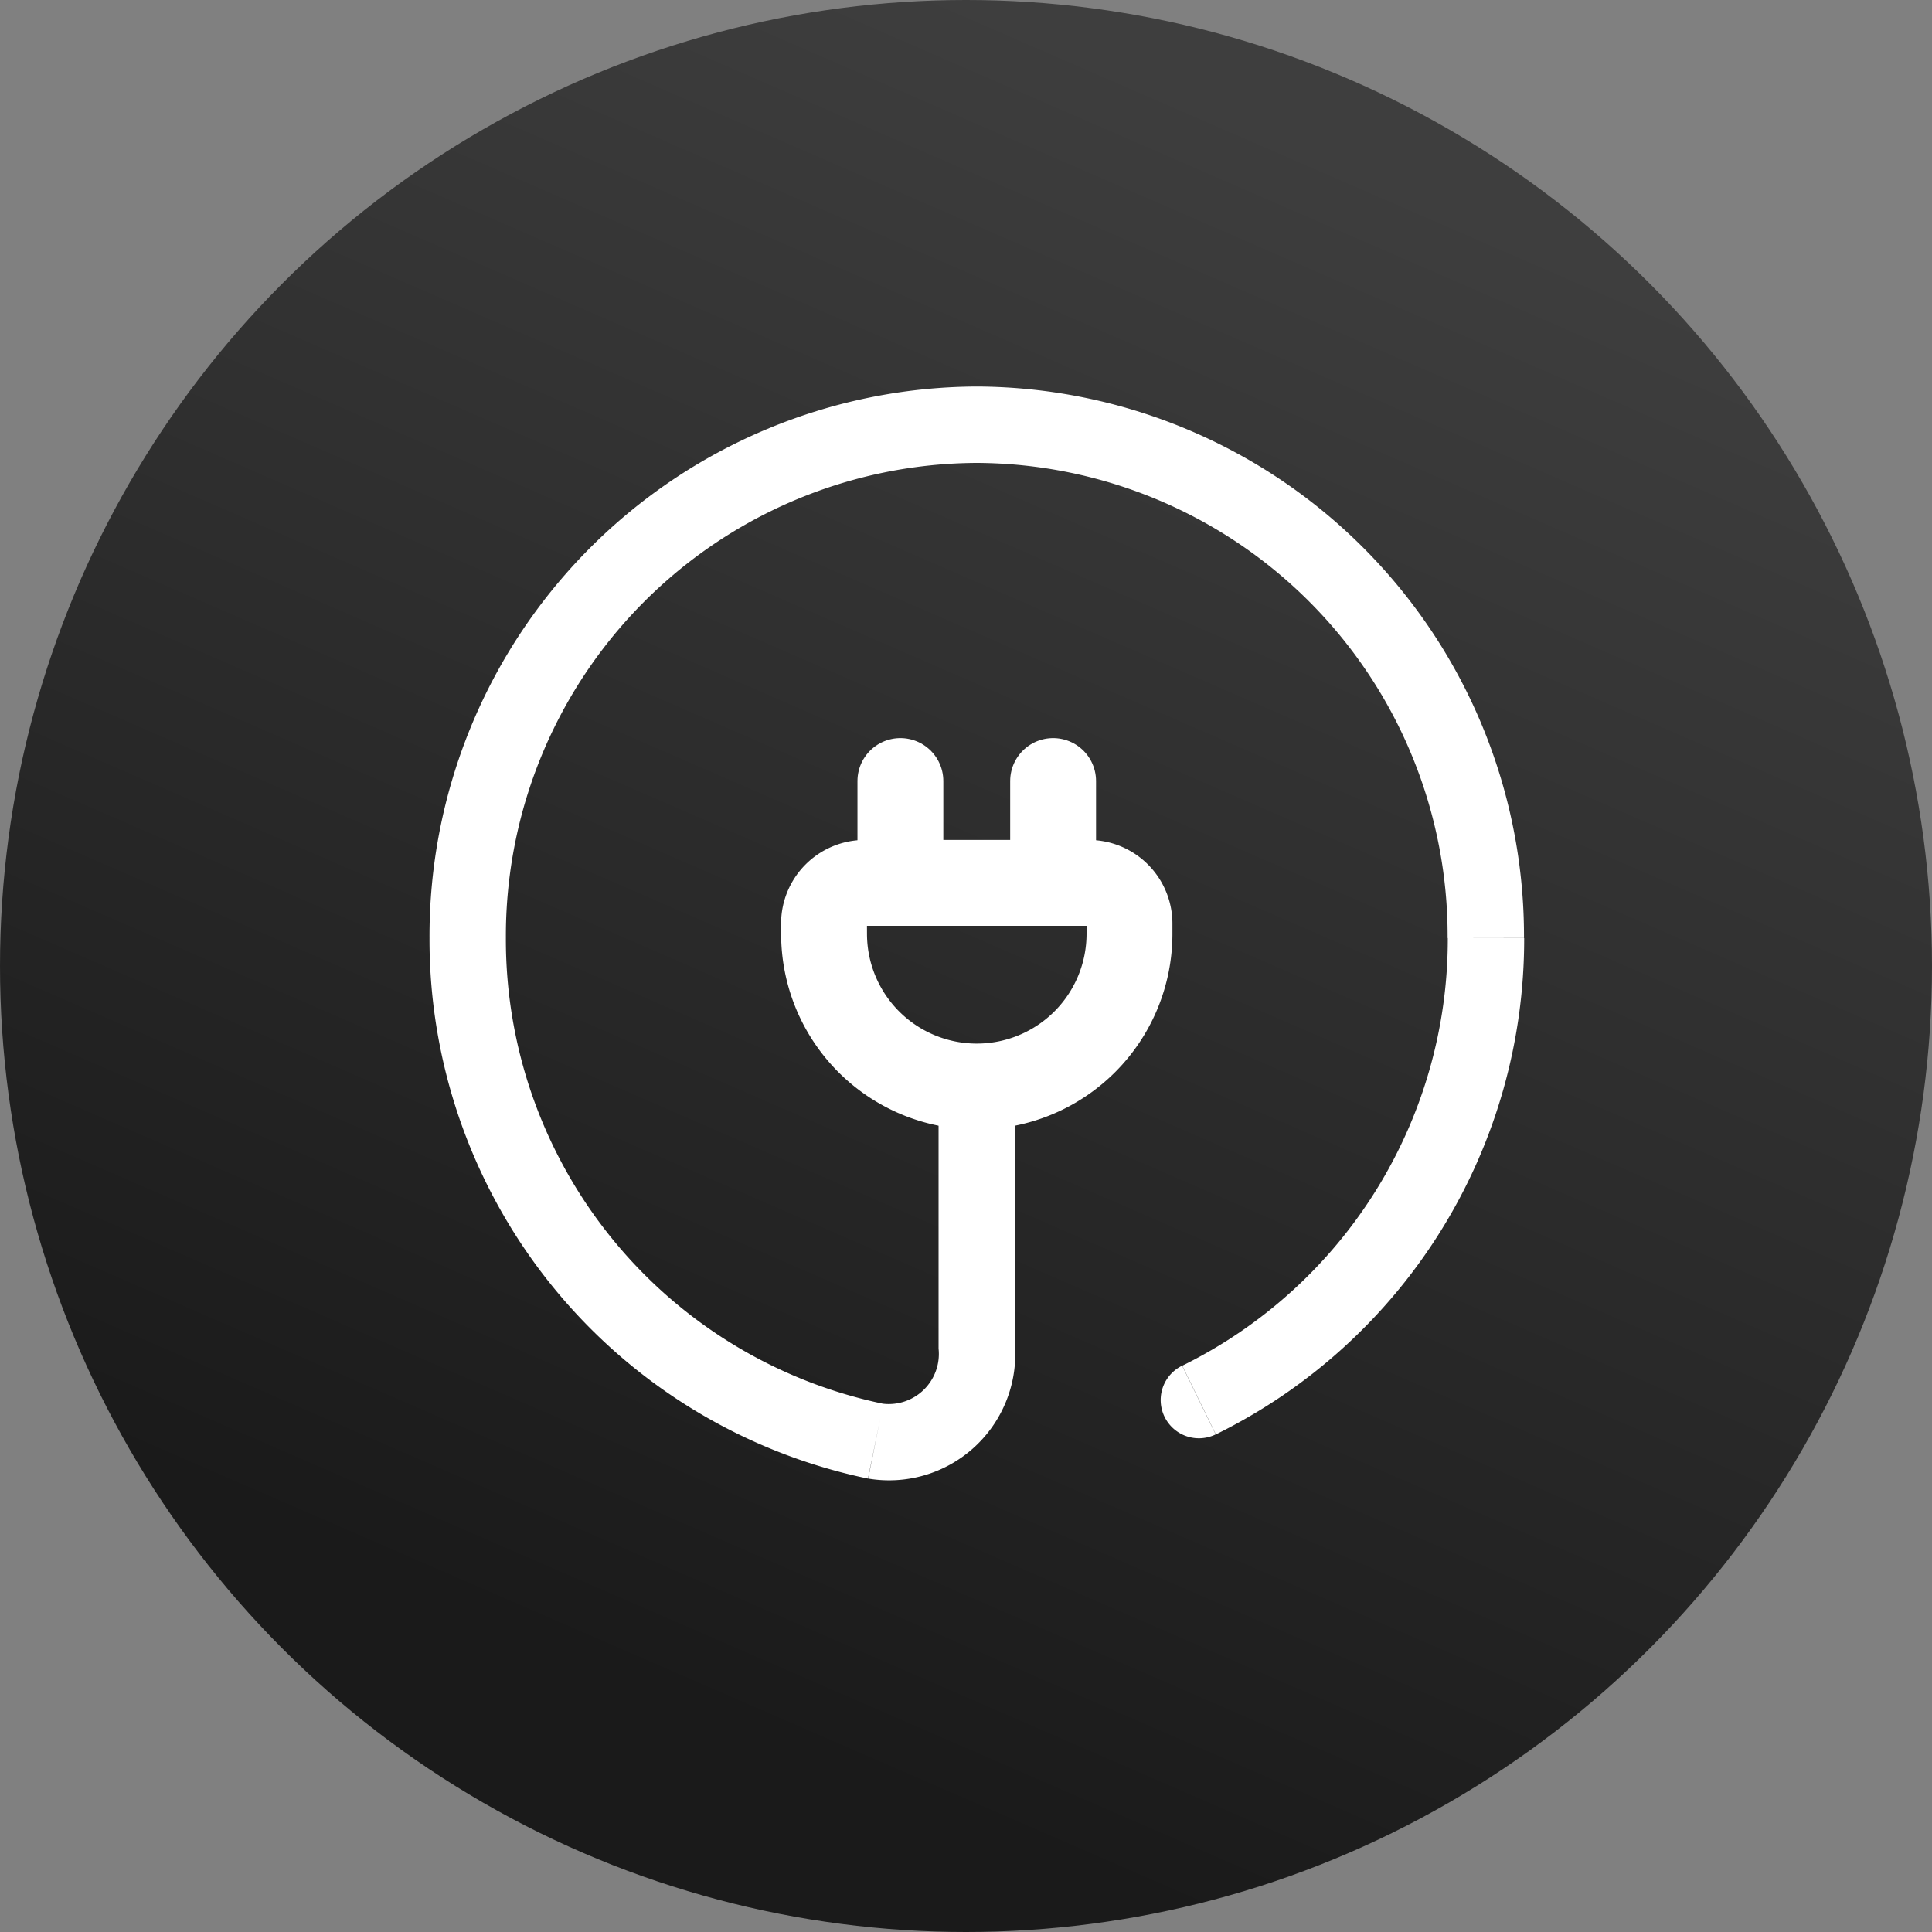
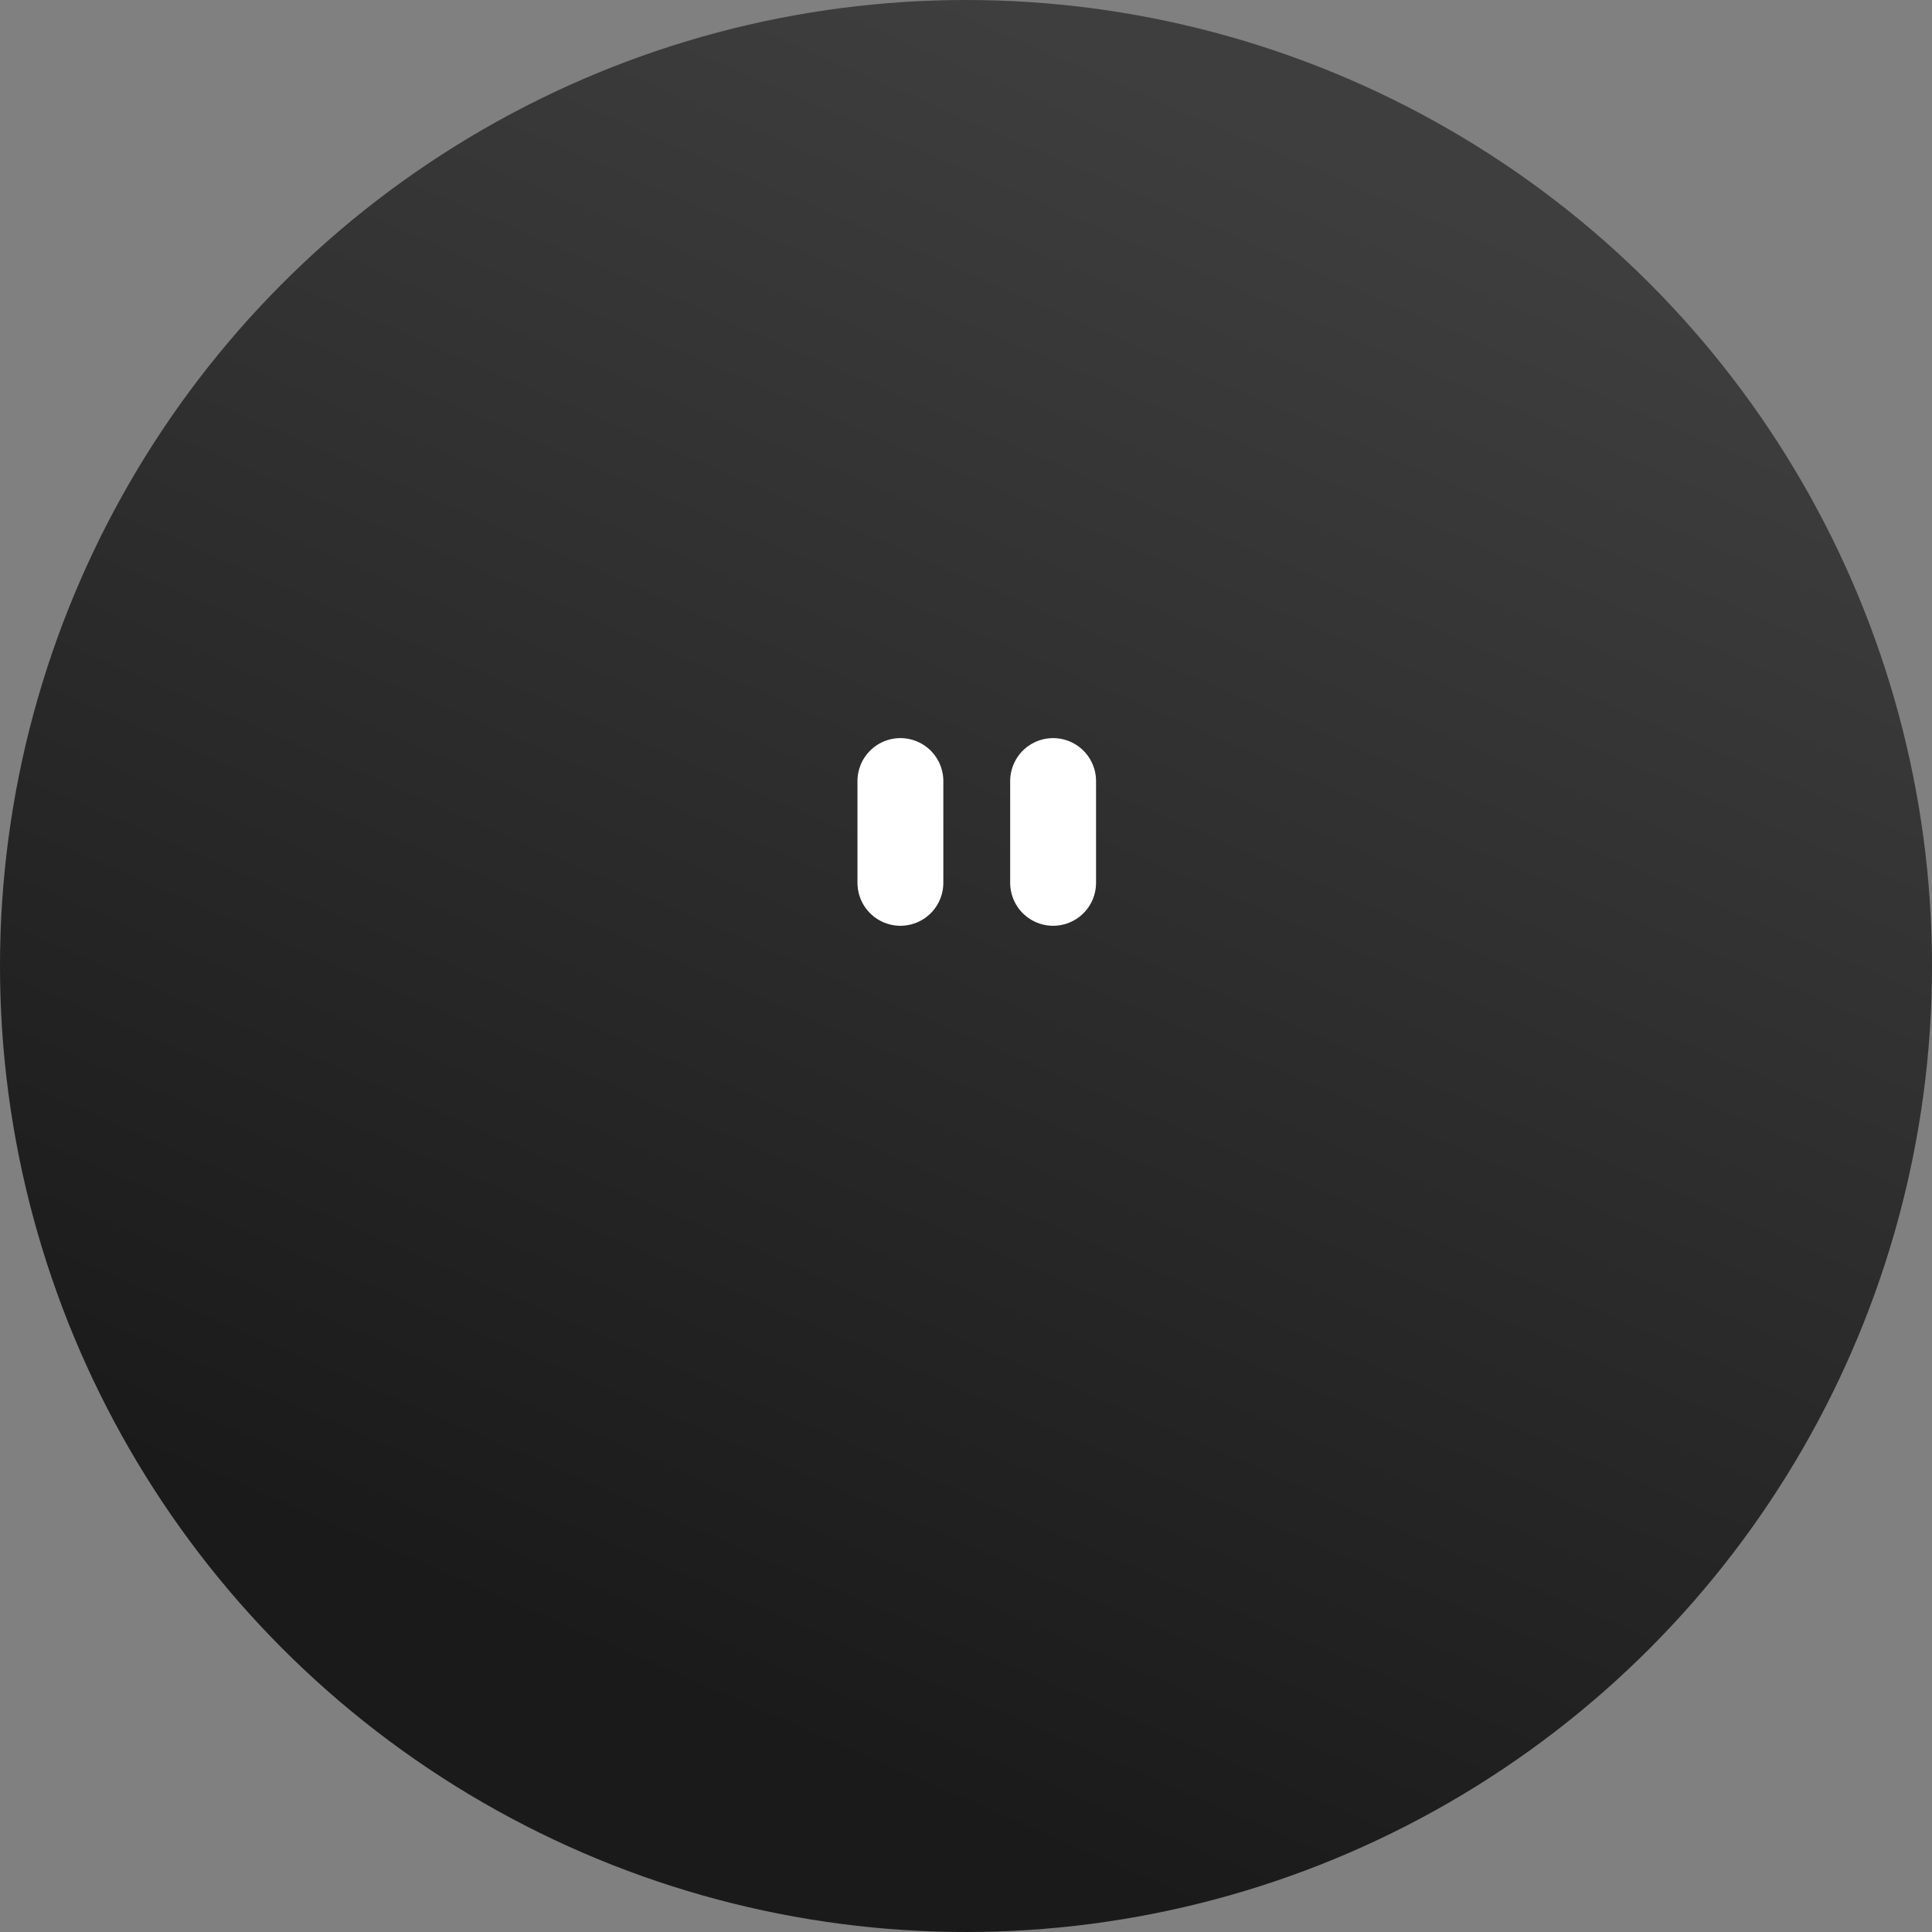
<svg xmlns="http://www.w3.org/2000/svg" id="banner-main6" width="45" height="45" viewBox="0 0 45 45">
  <rect x="0" y="0" width="45" height="45" fill="#808080" stroke="none" />
  <defs>
    <linearGradient id="linear-gradient" x1="0.5" x2="0.156" y2="0.791" gradientUnits="objectBoundingBox">
      <stop offset="0" stop-color="#3e3e3e" />
      <stop offset="1" stop-color="#1a1a1a" />
    </linearGradient>
  </defs>
  <circle id="Ellipse_1" data-name="Ellipse 1" cx="22.5" cy="22.5" r="22.5" fill="url(#linear-gradient)" />
  <g id="plug-circle-svgrepo-com" transform="translate(8.754 7.753)">
-     <path id="Path_9099" data-name="Path 9099" d="M11.64,25.815l-.177.871h0Zm7.14-1.758a.889.889,0,1,0,.782,1.6Zm-6.962.887A11.046,11.046,0,0,1,3.029,14.095H1.25A12.825,12.825,0,0,0,11.463,26.686ZM3.029,14.095A11.017,11.017,0,0,1,14,3.029V1.25A12.8,12.8,0,0,0,1.25,14.095ZM14,3.029A11.017,11.017,0,0,1,24.964,14.095h1.779A12.8,12.8,0,0,0,14,1.25Zm.889,20.631V17.682H13.107V23.66Zm10.079-9.565a11.076,11.076,0,0,1-6.184,9.962l.782,1.6a12.854,12.854,0,0,0,7.181-11.559Zm-13.5,12.591a2.939,2.939,0,0,0,3.423-3.027H13.107a1.167,1.167,0,0,1-1.29,1.284Z" transform="translate(0)" fill="#fff" />
-     <path id="Path_9100" data-name="Path 9100" d="M9,11.949A.949.949,0,0,1,9.949,11h5.217a.949.949,0,0,1,.949.949v.237a3.557,3.557,0,1,1-7.114,0Z" transform="translate(1.439 1.811)" fill="none" stroke="#fff" stroke-width="2" />
    <path id="Path_9101" data-name="Path 9101" d="M13.5,11.371V9" transform="translate(2.275 1.439)" fill="none" stroke="#fff" stroke-linecap="round" stroke-width="2" />
    <path id="Path_9102" data-name="Path 9102" d="M10.5,11.371V9" transform="translate(1.718 1.439)" fill="none" stroke="#fff" stroke-linecap="round" stroke-width="2" />
  </g>
</svg>